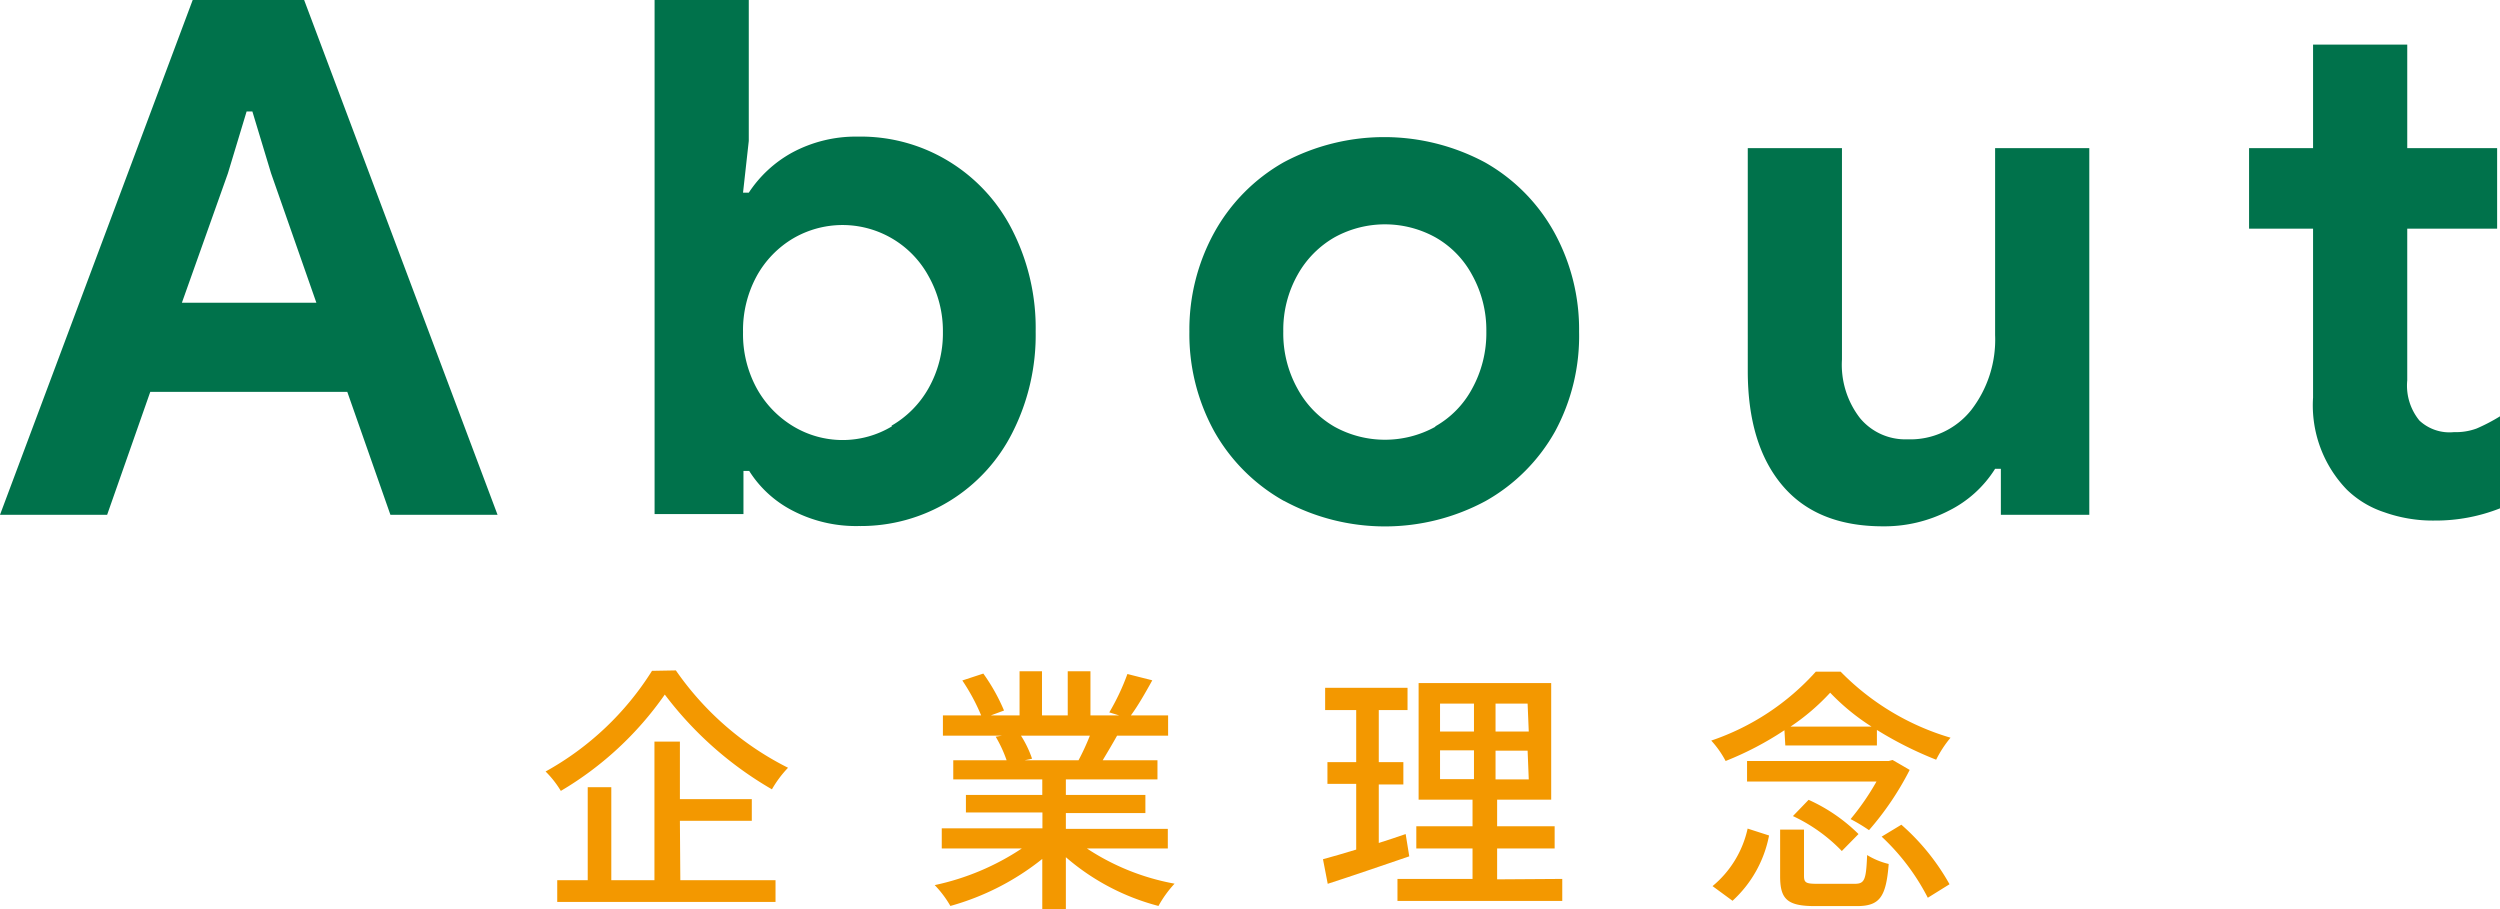
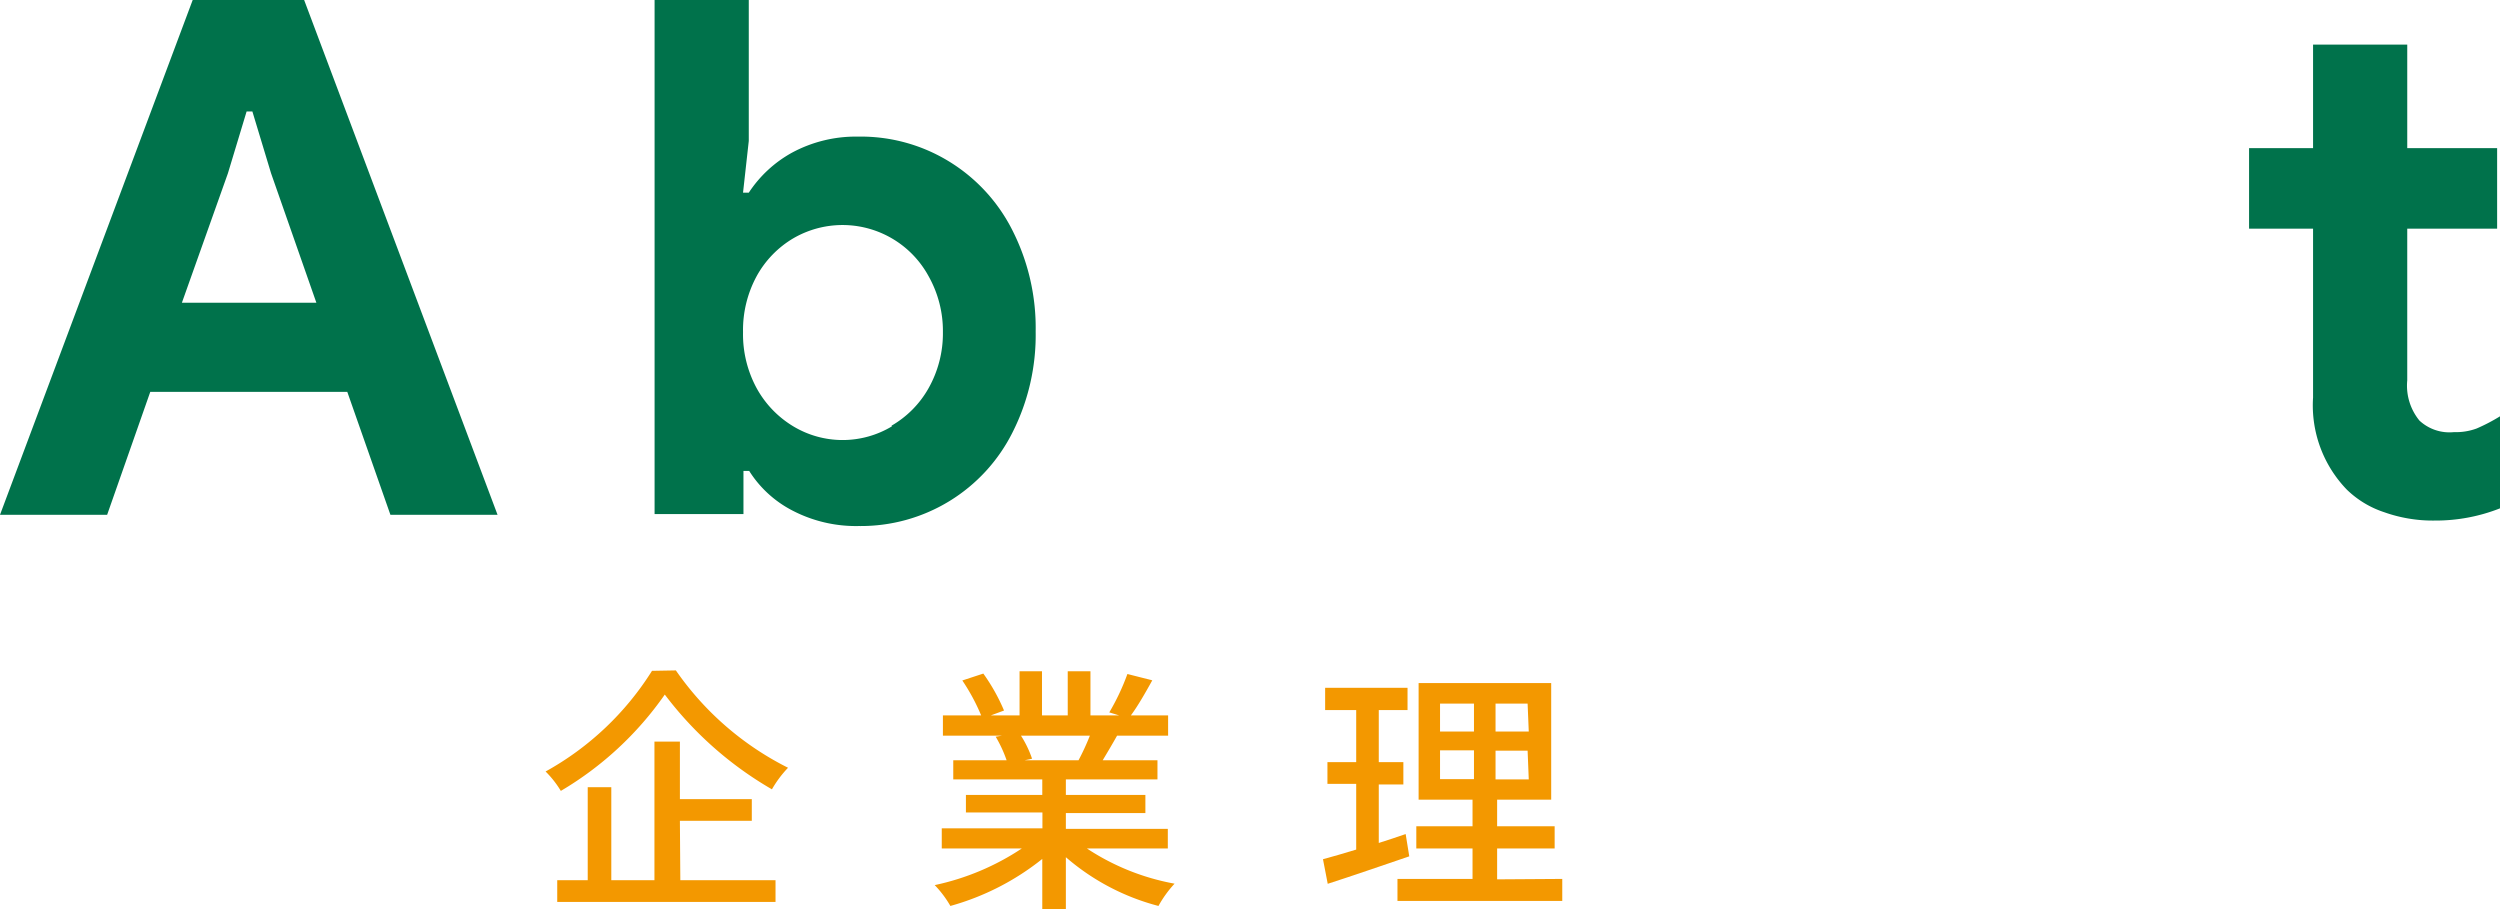
<svg xmlns="http://www.w3.org/2000/svg" viewBox="0 0 173.85 63.22">
  <defs>
    <style>.cls-1{fill:#f39800;}.cls-2{fill:#00724b;}</style>
  </defs>
  <g id="レイヤー_2" data-name="レイヤー 2">
    <g id="Text">
      <path class="cls-1" d="M47,46.62a20.83,20.83,0,0,0,7.8,6.77,7.71,7.71,0,0,0-1.12,1.5,25,25,0,0,1-7.45-6.59A23.13,23.13,0,0,1,39,55a6.9,6.9,0,0,0-1.06-1.35,20.36,20.36,0,0,0,7.4-7Zm.31,14.59h6.62v1.51H38.75V61.21h2.12V54.74h1.64v6.47h3V51.57h1.77v4h5v1.51h-5Z" />
      <path class="cls-1" d="M75.58,59a16.33,16.33,0,0,0,6.1,2.45A7.82,7.82,0,0,0,80.56,63a16,16,0,0,1-6.44-3.39v3.62H72.48V59.73A17.88,17.88,0,0,1,66.09,63,7.41,7.41,0,0,0,65,61.55,17.48,17.48,0,0,0,71.06,59H65.49v-1.4h7v-1.1H67.17V55.28h5.31V54.2H66.29V52.87H70a8.94,8.94,0,0,0-.76-1.64l.43-.07H65.57V49.75h2.66a13.86,13.86,0,0,0-1.31-2.43l1.46-.48a13.23,13.23,0,0,1,1.44,2.57l-.92.34h2V46.68h1.56v3.07h1.79V46.68h1.58v3.07h2l-.69-.21a15.9,15.9,0,0,0,1.26-2.67l1.73.44c-.49.88-1,1.78-1.49,2.44h2.59v1.41H77.68c-.34.61-.7,1.21-1,1.71h3.81V54.2H74.12v1.08h5.53v1.26H74.12v1.1h7.09V59ZM71,51.16a7.43,7.43,0,0,1,.77,1.6l-.52.11H75a16.93,16.93,0,0,0,.79-1.71Z" />
      <path class="cls-1" d="M98,59.55c-2,.68-4.05,1.39-5.67,1.91L92,59.75c.65-.18,1.44-.4,2.31-.67V54.51h-2V53h2V49.38H92.15V47.83h5.73v1.55h-2V53h1.71v1.55H95.88v4.07c.61-.2,1.26-.4,1.87-.62Zm10.64,1.57v1.53H97.18V61.12h5.22V59H98.49V57.46h3.91V55.61H98.65V47.5h9.22v8.11h-3.76v1.85h4V59h-4v2.15Zm-8.5-10.25h2.36V48.93h-2.36Zm0,3.31h2.36v-2h-2.36Zm6.09-5.25H104v1.94h2.31Zm0,3.27H104v2h2.31Z" />
-       <path class="cls-1" d="M124.09,50.78A22.13,22.13,0,0,1,120,52.92,6.77,6.77,0,0,0,119,51.5a17.17,17.17,0,0,0,7.27-4.79H128a17.69,17.69,0,0,0,7.64,4.59,7.87,7.87,0,0,0-1,1.53,25.62,25.62,0,0,1-4.12-2.07v1.08h-6.37Zm-5,10.84a7.18,7.18,0,0,0,2.44-4l1.49.48a8.24,8.24,0,0,1-2.54,4.54Zm13.71-8.08a20.53,20.53,0,0,1-2.83,4.19,11.73,11.73,0,0,0-1.28-.77,17.41,17.41,0,0,0,1.8-2.61h-9V52.92h9.85l.27-.07Zm-3.84,7.92c.7,0,.81-.24.88-2a5.11,5.11,0,0,0,1.5.62c-.18,2.34-.65,2.93-2.23,2.93h-2.9c-1.93,0-2.42-.49-2.42-2.07V57.69h1.66V60.9c0,.49.14.56.94.56Zm1.19-10.93a15.35,15.35,0,0,1-2.88-2.36,15.3,15.3,0,0,1-2.76,2.36Zm-4.38,5.09A11.79,11.79,0,0,1,129.24,58l-1.16,1.18a11.44,11.44,0,0,0-3.4-2.43Zm6.45,1.73a15.67,15.67,0,0,1,3.35,4.14l-1.51.94a15.43,15.43,0,0,0-3.21-4.25Z" />
      <path class="cls-2" d="M13.4,0h7.75L34.6,35.8H27.15l-3-8.55H10.45l-3,8.55H0ZM22,21.05l-3.15-9-1.3-4.3h-.4l-1.3,4.3-3.2,9Z" />
      <path class="cls-2" d="M55.1,35.5a7.76,7.76,0,0,1-3-2.75h-.4v3H45.52V0h6.55V9.8l-.4,3.6h.4a8.51,8.51,0,0,1,3-2.78,9.35,9.35,0,0,1,4.6-1.12A11.73,11.73,0,0,1,66,11.23a11.85,11.85,0,0,1,4.42,4.82,15,15,0,0,1,1.6,7,15,15,0,0,1-1.6,7,11.79,11.79,0,0,1-10.7,6.53A9.56,9.56,0,0,1,55.1,35.5ZM62,29.6A6.92,6.92,0,0,0,64.57,27a7.77,7.77,0,0,0,1-3.9,7.77,7.77,0,0,0-1-3.9,6.81,6.81,0,0,0-9.4-2.63,6.93,6.93,0,0,0-2.55,2.63,7.88,7.88,0,0,0-.95,3.9,7.88,7.88,0,0,0,.95,3.9,7.06,7.06,0,0,0,2.55,2.65,6.65,6.65,0,0,0,6.85,0Z" />
-       <path class="cls-2" d="M89.26,34.82A12.66,12.66,0,0,1,84.44,30a14,14,0,0,1-1.73-6.93,14,14,0,0,1,1.73-6.9,12.63,12.63,0,0,1,4.82-4.88,14.83,14.83,0,0,1,14,0,12.58,12.58,0,0,1,4.83,4.88,14,14,0,0,1,1.72,6.9A13.94,13.94,0,0,1,108.14,30a12.62,12.62,0,0,1-4.83,4.84,14.75,14.75,0,0,1-14,0Zm10.55-5.17a6.58,6.58,0,0,0,2.55-2.6,8,8,0,0,0,1-4,7.88,7.88,0,0,0-1-3.95,6.58,6.58,0,0,0-2.55-2.6,7.26,7.26,0,0,0-7,0,6.83,6.83,0,0,0-2.57,2.6,7.79,7.79,0,0,0-1,3.95,7.9,7.9,0,0,0,1,4,6.78,6.78,0,0,0,2.57,2.63,7.26,7.26,0,0,0,7,0Z" />
-       <path class="cls-2" d="M123.94,33.75q-2.4-2.85-2.4-7.95V10.3h6.55V25a6.06,6.06,0,0,0,1.25,4.07,4.09,4.09,0,0,0,3.3,1.48,5.41,5.41,0,0,0,4.45-2.05,8,8,0,0,0,1.65-5.2v-13h6.55V35.8h-6.15V32.6h-.4a8,8,0,0,1-3.23,2.92,9.75,9.75,0,0,1-4.57,1.08Q126.34,36.6,123.94,33.75Z" />
      <path class="cls-2" d="M165.8,35.62a6.75,6.75,0,0,1-2.6-1.57,8.43,8.43,0,0,1-2.35-6.4V15.9H156.4V10.3h4.45V3.1h6.55v7.2h6.25v5.6H167.4V26.45a3.84,3.84,0,0,0,.85,2.8,3.07,3.07,0,0,0,2.4.8,4.17,4.17,0,0,0,1.57-.25,12.54,12.54,0,0,0,1.63-.85v6.4a12.18,12.18,0,0,1-4.55.85A10.08,10.08,0,0,1,165.8,35.62Z" />
    </g>
  </g>
</svg>